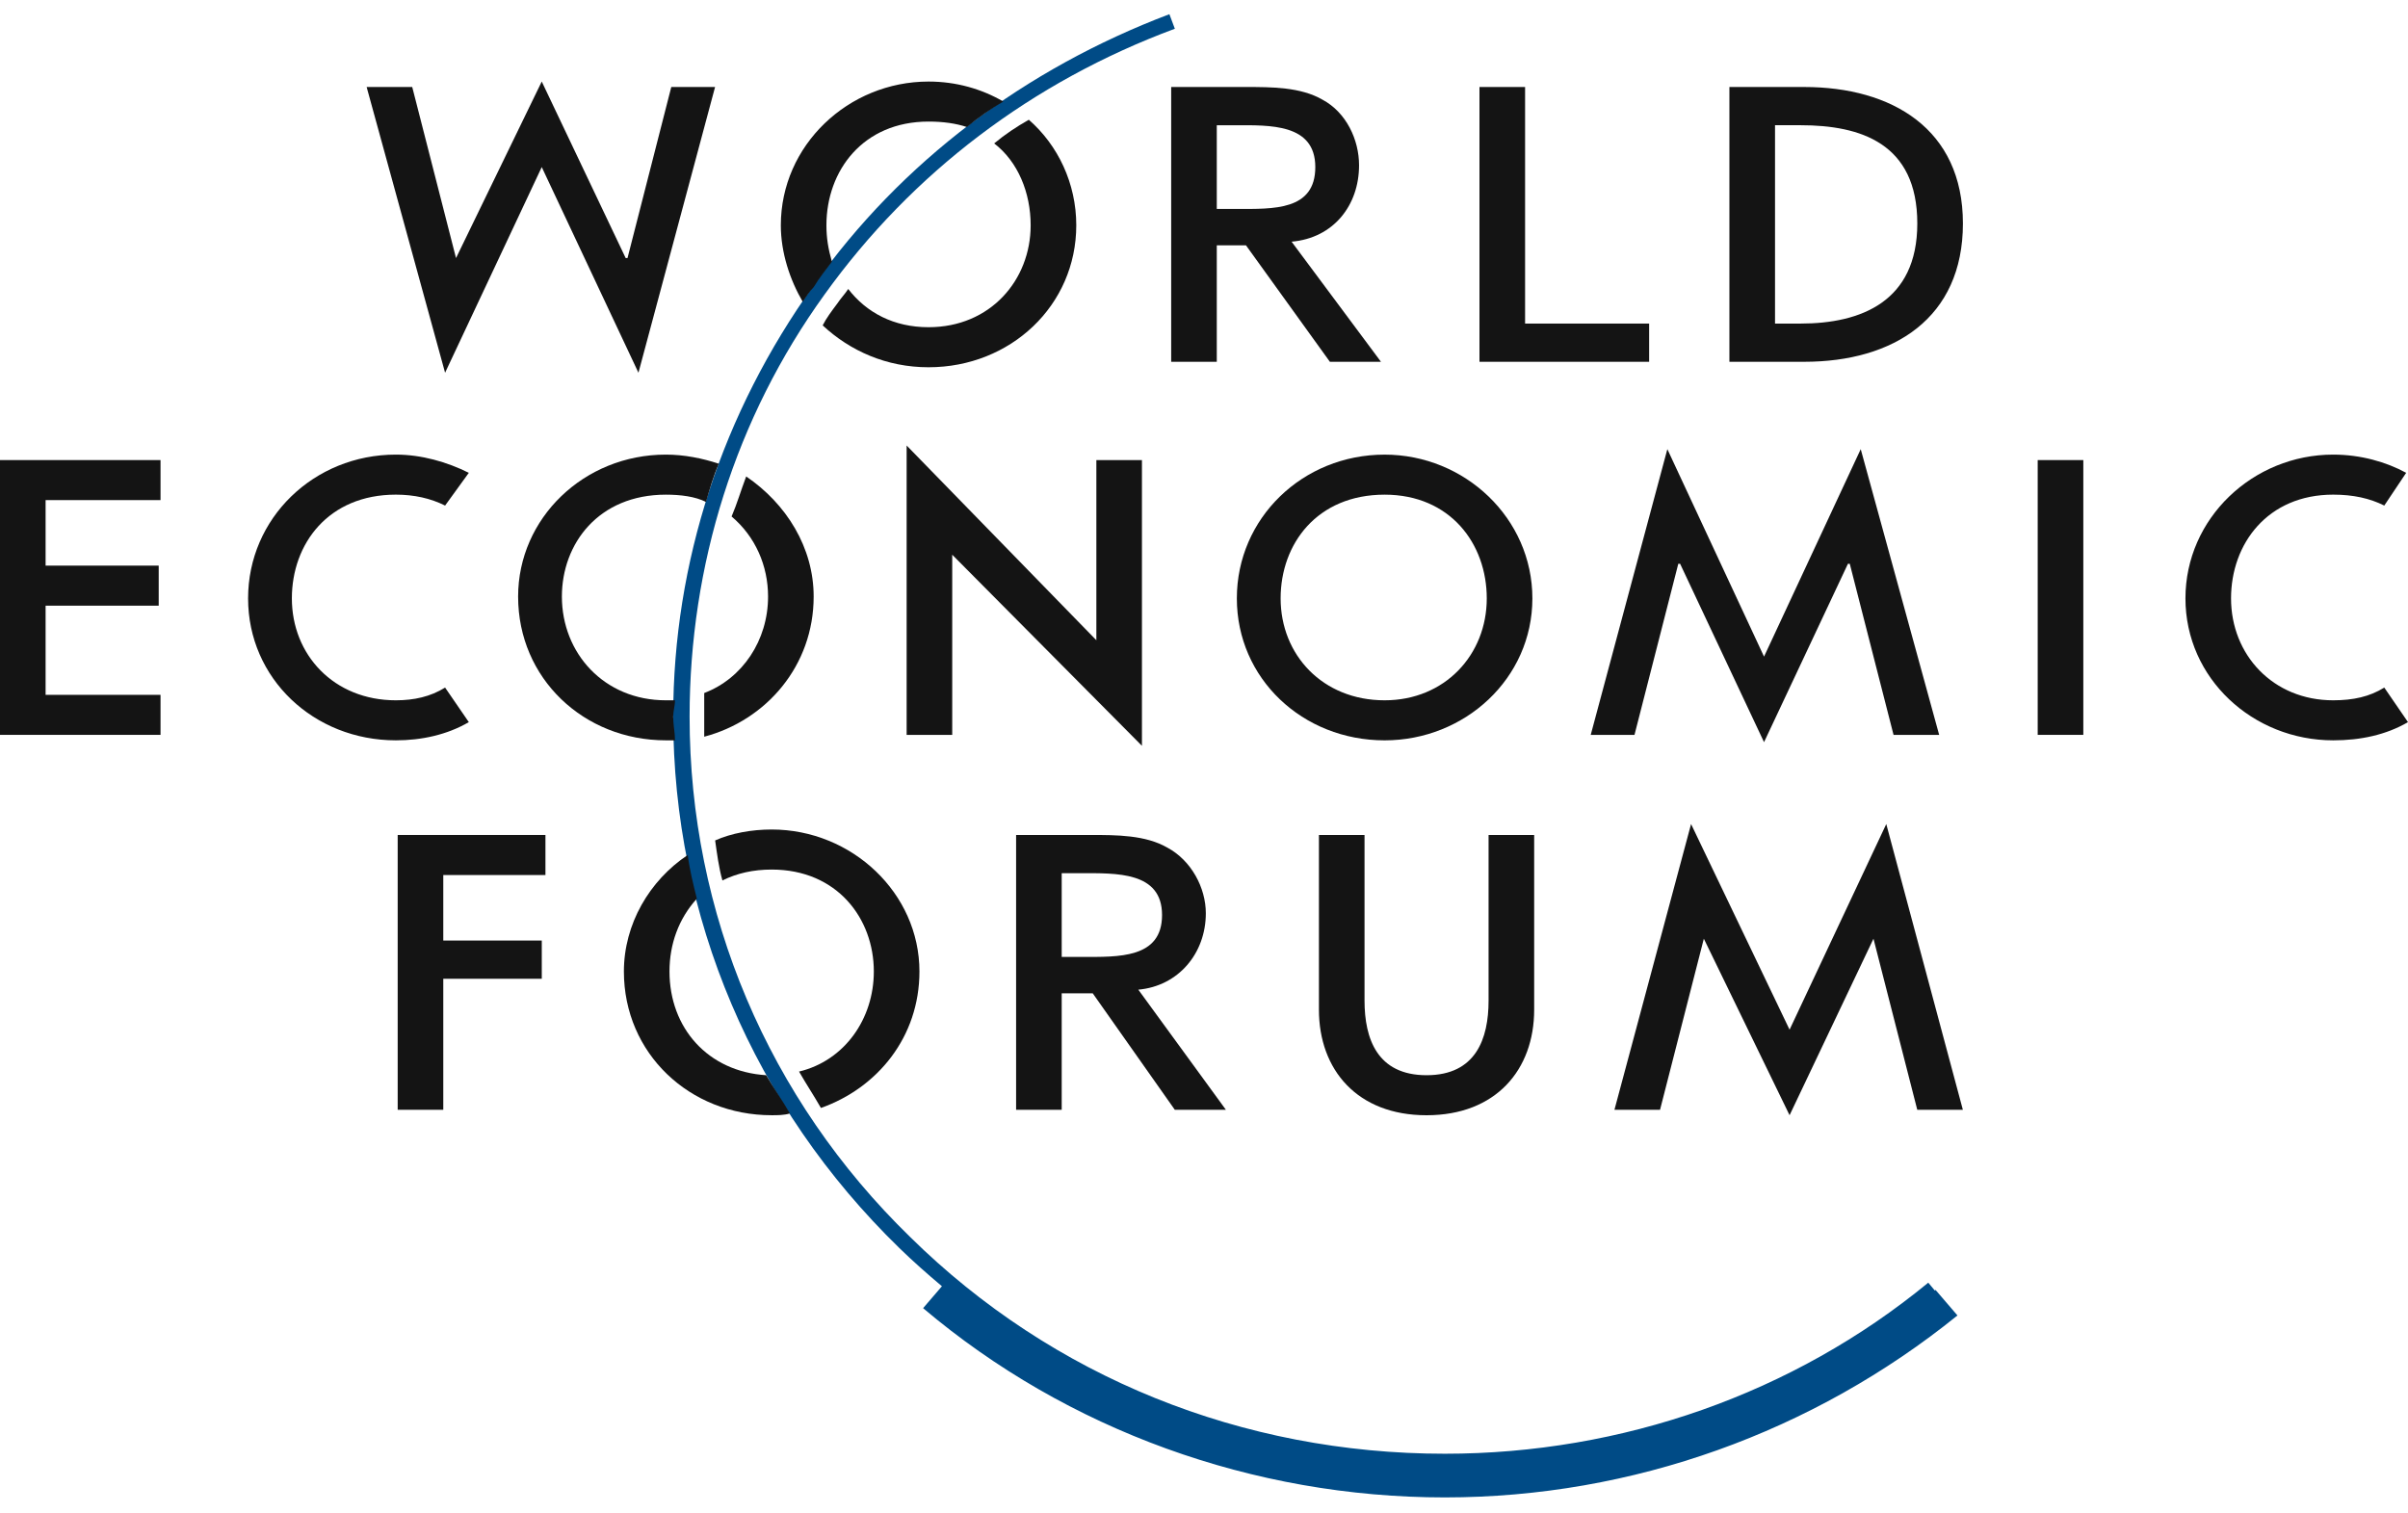
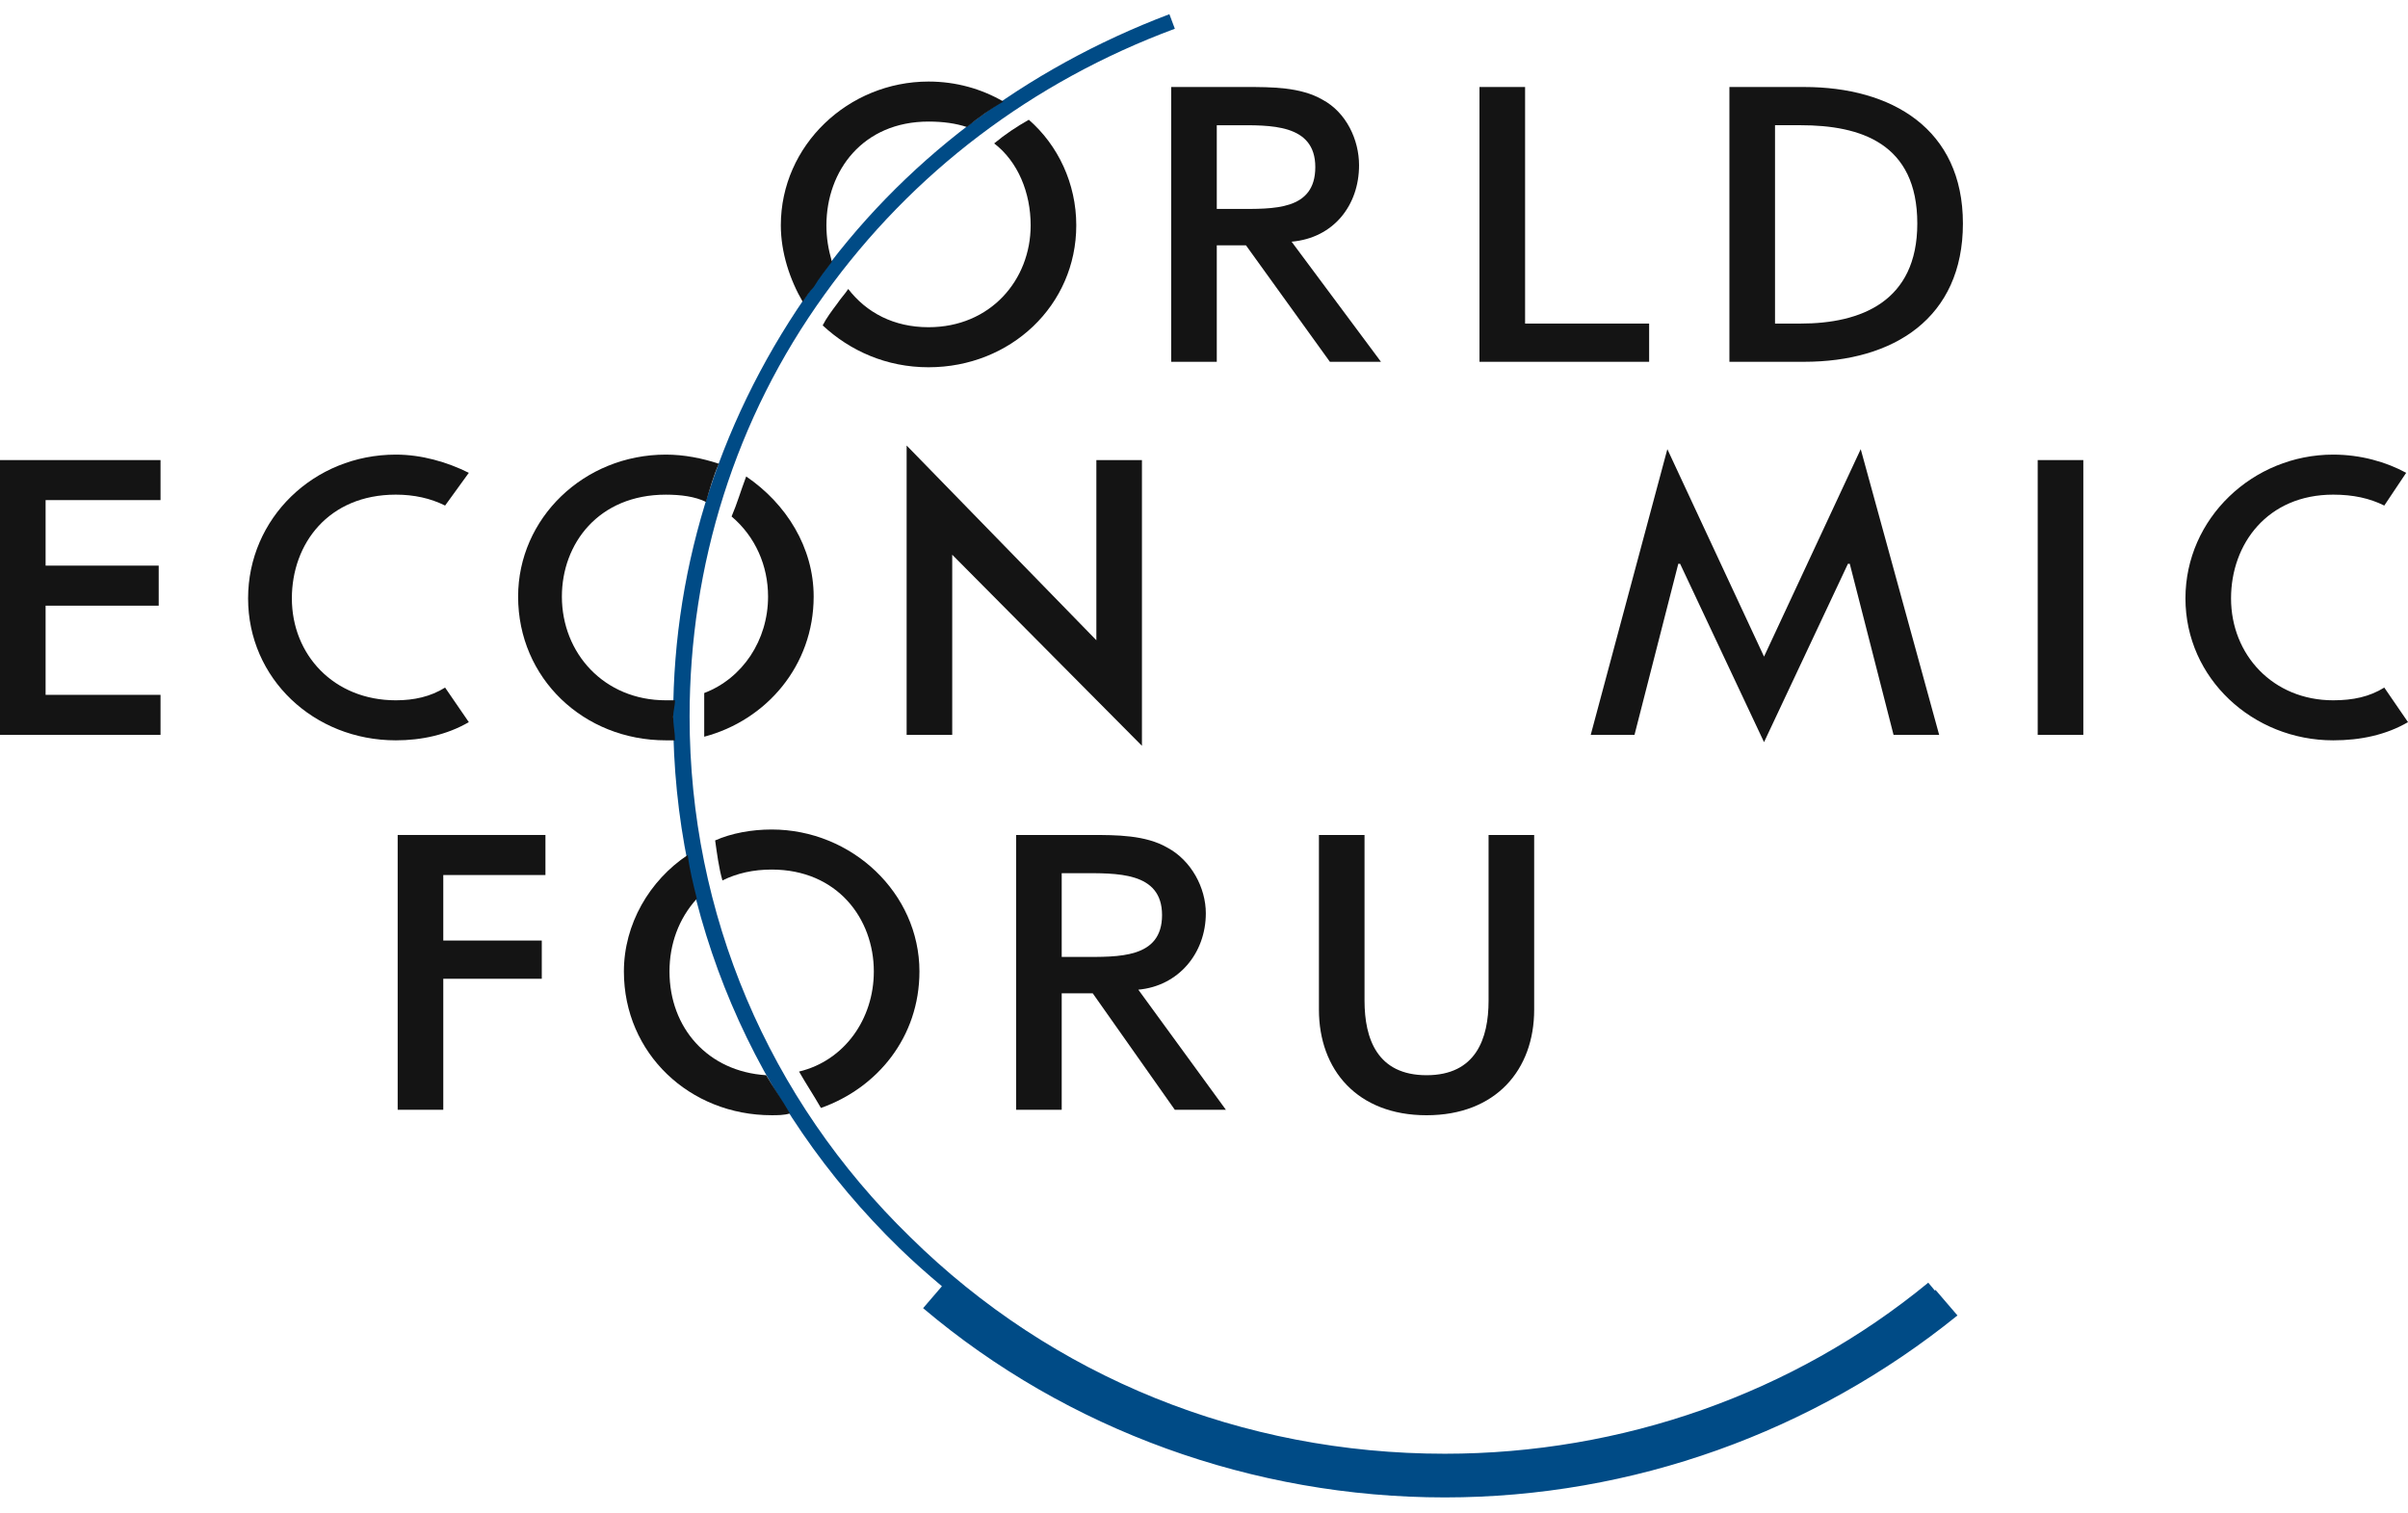
<svg xmlns="http://www.w3.org/2000/svg" width="140" height="88" viewBox="0 0 140 88" fill="none">
  <path fill-rule="evenodd" clip-rule="evenodd" d="M112.533 75.006C112.518 75.018 112.504 75.028 112.49 75.04L112.109 74.583C104.26 81.039 94.291 84.53 84.002 84.53C72.23 84.53 61.199 80.086 52.926 71.937C44.654 63.895 40.093 53.102 40.093 41.672C40.093 32.89 42.744 24.318 47.941 17.122C53.033 10.032 60.033 4.741 68.305 1.672L67.988 0.825C59.608 4 52.396 9.397 47.305 16.593C42.002 24 39.139 32.678 39.139 41.672C39.139 53.313 43.805 64.318 52.29 72.572C53.088 73.349 53.919 74.081 54.763 74.791L53.669 76.065C62.047 83.155 72.866 87.07 84.002 87.07C94.927 87.07 105.427 83.261 113.806 76.489L112.533 75.006Z" fill="#004B86" />
  <path fill-rule="evenodd" clip-rule="evenodd" d="M48.366 15.217C48.155 14.477 48.048 13.842 48.048 13.101C48.048 9.927 50.169 7.069 53.987 7.069C54.836 7.069 55.578 7.175 56.215 7.387C56.851 6.858 57.593 6.328 58.336 5.905C57.063 5.164 55.578 4.742 53.987 4.742C49.321 4.742 45.397 8.445 45.397 13.101C45.397 14.689 45.927 16.276 46.669 17.546C46.881 17.229 47.094 16.911 47.305 16.699C47.624 16.169 48.048 15.641 48.366 15.217Z" fill="#141414" />
  <path fill-rule="evenodd" clip-rule="evenodd" d="M59.815 6.963C59.073 7.386 58.437 7.81 57.801 8.339C59.179 9.397 59.922 11.195 59.922 13.101C59.922 16.276 57.588 19.026 53.983 19.026C51.967 19.026 50.376 18.18 49.316 16.804C49.103 17.122 48.891 17.334 48.679 17.651C48.361 18.075 48.043 18.498 47.83 18.92C49.422 20.403 51.543 21.355 53.983 21.355C58.755 21.355 62.574 17.757 62.574 13.101C62.574 10.667 61.513 8.445 59.815 6.963Z" fill="#141414" />
  <path fill-rule="evenodd" clip-rule="evenodd" d="M44.655 34.689C44.655 37.229 43.17 39.451 40.943 40.297V41.673V42.837C44.549 41.885 47.306 38.71 47.306 34.689C47.306 31.832 45.716 29.292 43.383 27.704C43.064 28.551 42.852 29.292 42.534 30.032C43.913 31.197 44.655 32.89 44.655 34.689Z" fill="#141414" />
  <path fill-rule="evenodd" clip-rule="evenodd" d="M39.244 40.72H38.714C35.108 40.72 32.668 37.969 32.668 34.689C32.668 31.62 34.79 28.763 38.714 28.763C39.563 28.763 40.411 28.868 41.047 29.186C41.26 28.444 41.471 27.704 41.79 26.964C40.835 26.646 39.774 26.434 38.714 26.434C33.941 26.434 30.123 30.139 30.123 34.689C30.123 39.451 33.941 43.048 38.714 43.048H39.244C39.244 42.626 39.138 42.096 39.138 41.673C39.138 41.355 39.244 41.038 39.244 40.72Z" fill="#141414" />
  <path fill-rule="evenodd" clip-rule="evenodd" d="M44.865 50.562C48.683 50.562 50.804 53.419 50.804 56.487C50.804 59.238 49.108 61.672 46.456 62.308C46.88 63.049 47.305 63.683 47.729 64.424C51.017 63.261 53.456 60.297 53.456 56.487C53.456 51.937 49.532 48.233 44.865 48.233C43.699 48.233 42.532 48.445 41.578 48.868C41.683 49.609 41.79 50.456 42.002 51.196C42.85 50.773 43.804 50.562 44.865 50.562Z" fill="#141414" />
  <path fill-rule="evenodd" clip-rule="evenodd" d="M38.924 56.488C38.924 54.9 39.455 53.419 40.515 52.255C40.303 51.409 40.092 50.562 39.985 49.715C37.758 51.197 36.273 53.737 36.273 56.488C36.273 61.251 40.092 64.847 44.864 64.847C45.182 64.847 45.607 64.847 45.925 64.742C45.501 64.002 44.971 63.261 44.546 62.52C41.153 62.308 38.924 59.768 38.924 56.488Z" fill="#141414" />
  <path fill-rule="evenodd" clip-rule="evenodd" d="M86.545 48.551V58.182C86.545 60.404 85.803 62.52 82.939 62.52C80.075 62.52 79.333 60.404 79.333 58.182V48.551H76.682V58.71C76.682 62.202 78.909 64.848 82.939 64.848C86.97 64.848 89.196 62.202 89.196 58.71V48.551H86.545Z" fill="#141414" />
  <path fill-rule="evenodd" clip-rule="evenodd" d="M88.668 18.815H95.88V21.037H86.016V5.059H88.668V18.815Z" fill="#141414" />
  <path fill-rule="evenodd" clip-rule="evenodd" d="M0 26.752H9.333V29.079H2.651V32.889H9.227V35.218H2.651V40.403H9.333V42.73H0V26.752Z" fill="#141414" />
  <path fill-rule="evenodd" clip-rule="evenodd" d="M52.711 25.905L63.742 37.228V26.752H66.392V43.366L55.362 32.255V42.731H52.711V25.905Z" fill="#141414" />
  <path fill-rule="evenodd" clip-rule="evenodd" d="M118.471 26.752H121.123V42.73H118.471V26.752Z" fill="#141414" />
  <path fill-rule="evenodd" clip-rule="evenodd" d="M25.772 50.88V54.689H31.499V56.912H25.772V64.53H23.121V48.551H31.712V50.88H25.772Z" fill="#141414" />
-   <path fill-rule="evenodd" clip-rule="evenodd" d="M36.377 15.006H36.483L39.028 5.059H41.574L37.119 21.673L31.497 9.715L25.877 21.673L21.316 5.059H23.967L26.513 15.006L31.497 4.741L36.377 15.006Z" fill="#141414" />
  <path fill-rule="evenodd" clip-rule="evenodd" d="M97.681 32.783H97.575L95.029 42.73H92.484L96.939 26.117L102.56 38.18L108.182 26.117L112.742 42.73H110.09L107.545 32.783H107.438L102.56 43.154L97.681 32.783Z" fill="#141414" />
-   <path fill-rule="evenodd" clip-rule="evenodd" d="M99.06 54.583L96.514 64.53H93.863L98.318 47.915L104.045 59.873L109.667 47.915L114.12 64.53H111.469L108.923 54.583L104.045 64.847L99.06 54.583Z" fill="#141414" />
  <path fill-rule="evenodd" clip-rule="evenodd" d="M63.424 48.551C64.909 48.551 66.606 48.551 67.879 49.292C69.258 50.033 70.106 51.62 70.106 53.102C70.106 55.43 68.516 57.335 66.181 57.546L71.273 64.53H68.303L63.531 57.758H61.727V64.53H59.076V48.551H63.424ZM61.727 55.642H62.894C65.015 55.642 67.561 55.747 67.561 53.208C67.561 50.668 64.909 50.773 62.788 50.773H61.727V55.642Z" fill="#141414" />
  <path fill-rule="evenodd" clip-rule="evenodd" d="M72.44 5.059C73.925 5.059 75.622 5.059 76.894 5.799C78.274 6.54 79.015 8.127 79.015 9.609C79.015 11.938 77.531 13.842 75.092 14.053L80.289 21.037H77.319L72.44 14.265H70.743V21.037H68.092V5.059H72.44ZM70.743 12.149H71.91C74.031 12.149 76.471 12.255 76.471 9.715C76.471 7.175 73.819 7.282 71.804 7.282H70.743V12.149Z" fill="#141414" />
  <path fill-rule="evenodd" clip-rule="evenodd" d="M103.199 18.815H104.684C108.184 18.815 111.471 17.545 111.471 12.995C111.471 8.338 108.184 7.281 104.684 7.281H103.199V18.815ZM100.547 5.059H104.895C109.987 5.059 114.123 7.492 114.123 12.995C114.123 18.497 110.093 21.037 104.895 21.037H100.547V5.059Z" fill="#141414" />
  <path fill-rule="evenodd" clip-rule="evenodd" d="M138.621 39.98C137.773 40.508 136.818 40.72 135.652 40.72C132.151 40.72 129.712 38.075 129.712 34.794C129.712 31.62 131.833 28.762 135.652 28.762C136.818 28.762 137.773 28.974 138.621 29.397L139.894 27.493C138.727 26.858 137.243 26.434 135.652 26.434C130.985 26.434 127.061 30.139 127.061 34.794C127.061 39.451 130.985 43.048 135.652 43.048C137.243 43.048 138.727 42.731 140 41.99L138.621 39.98Z" fill="#141414" />
  <path fill-rule="evenodd" clip-rule="evenodd" d="M25.878 39.98C25.03 40.508 24.075 40.72 23.015 40.72C19.408 40.72 16.969 38.075 16.969 34.794C16.969 31.62 19.09 28.762 23.015 28.762C24.075 28.762 25.03 28.974 25.878 29.397L27.257 27.493C25.984 26.858 24.499 26.434 23.015 26.434C18.242 26.434 14.424 30.139 14.424 34.794C14.424 39.451 18.242 43.048 23.015 43.048C24.499 43.048 25.984 42.731 27.257 41.99L25.878 39.98Z" fill="#141414" />
-   <path fill-rule="evenodd" clip-rule="evenodd" d="M86.44 34.794C86.44 31.62 84.319 28.763 80.501 28.763C76.577 28.763 74.455 31.62 74.455 34.794C74.455 38.075 76.894 40.72 80.501 40.72C84.001 40.72 86.44 38.075 86.44 34.794ZM89.092 34.794C89.092 39.451 85.167 43.049 80.501 43.049C75.728 43.049 71.91 39.451 71.91 34.794C71.91 30.138 75.728 26.435 80.501 26.435C85.167 26.435 89.092 30.138 89.092 34.794Z" fill="#141414" />
</svg>